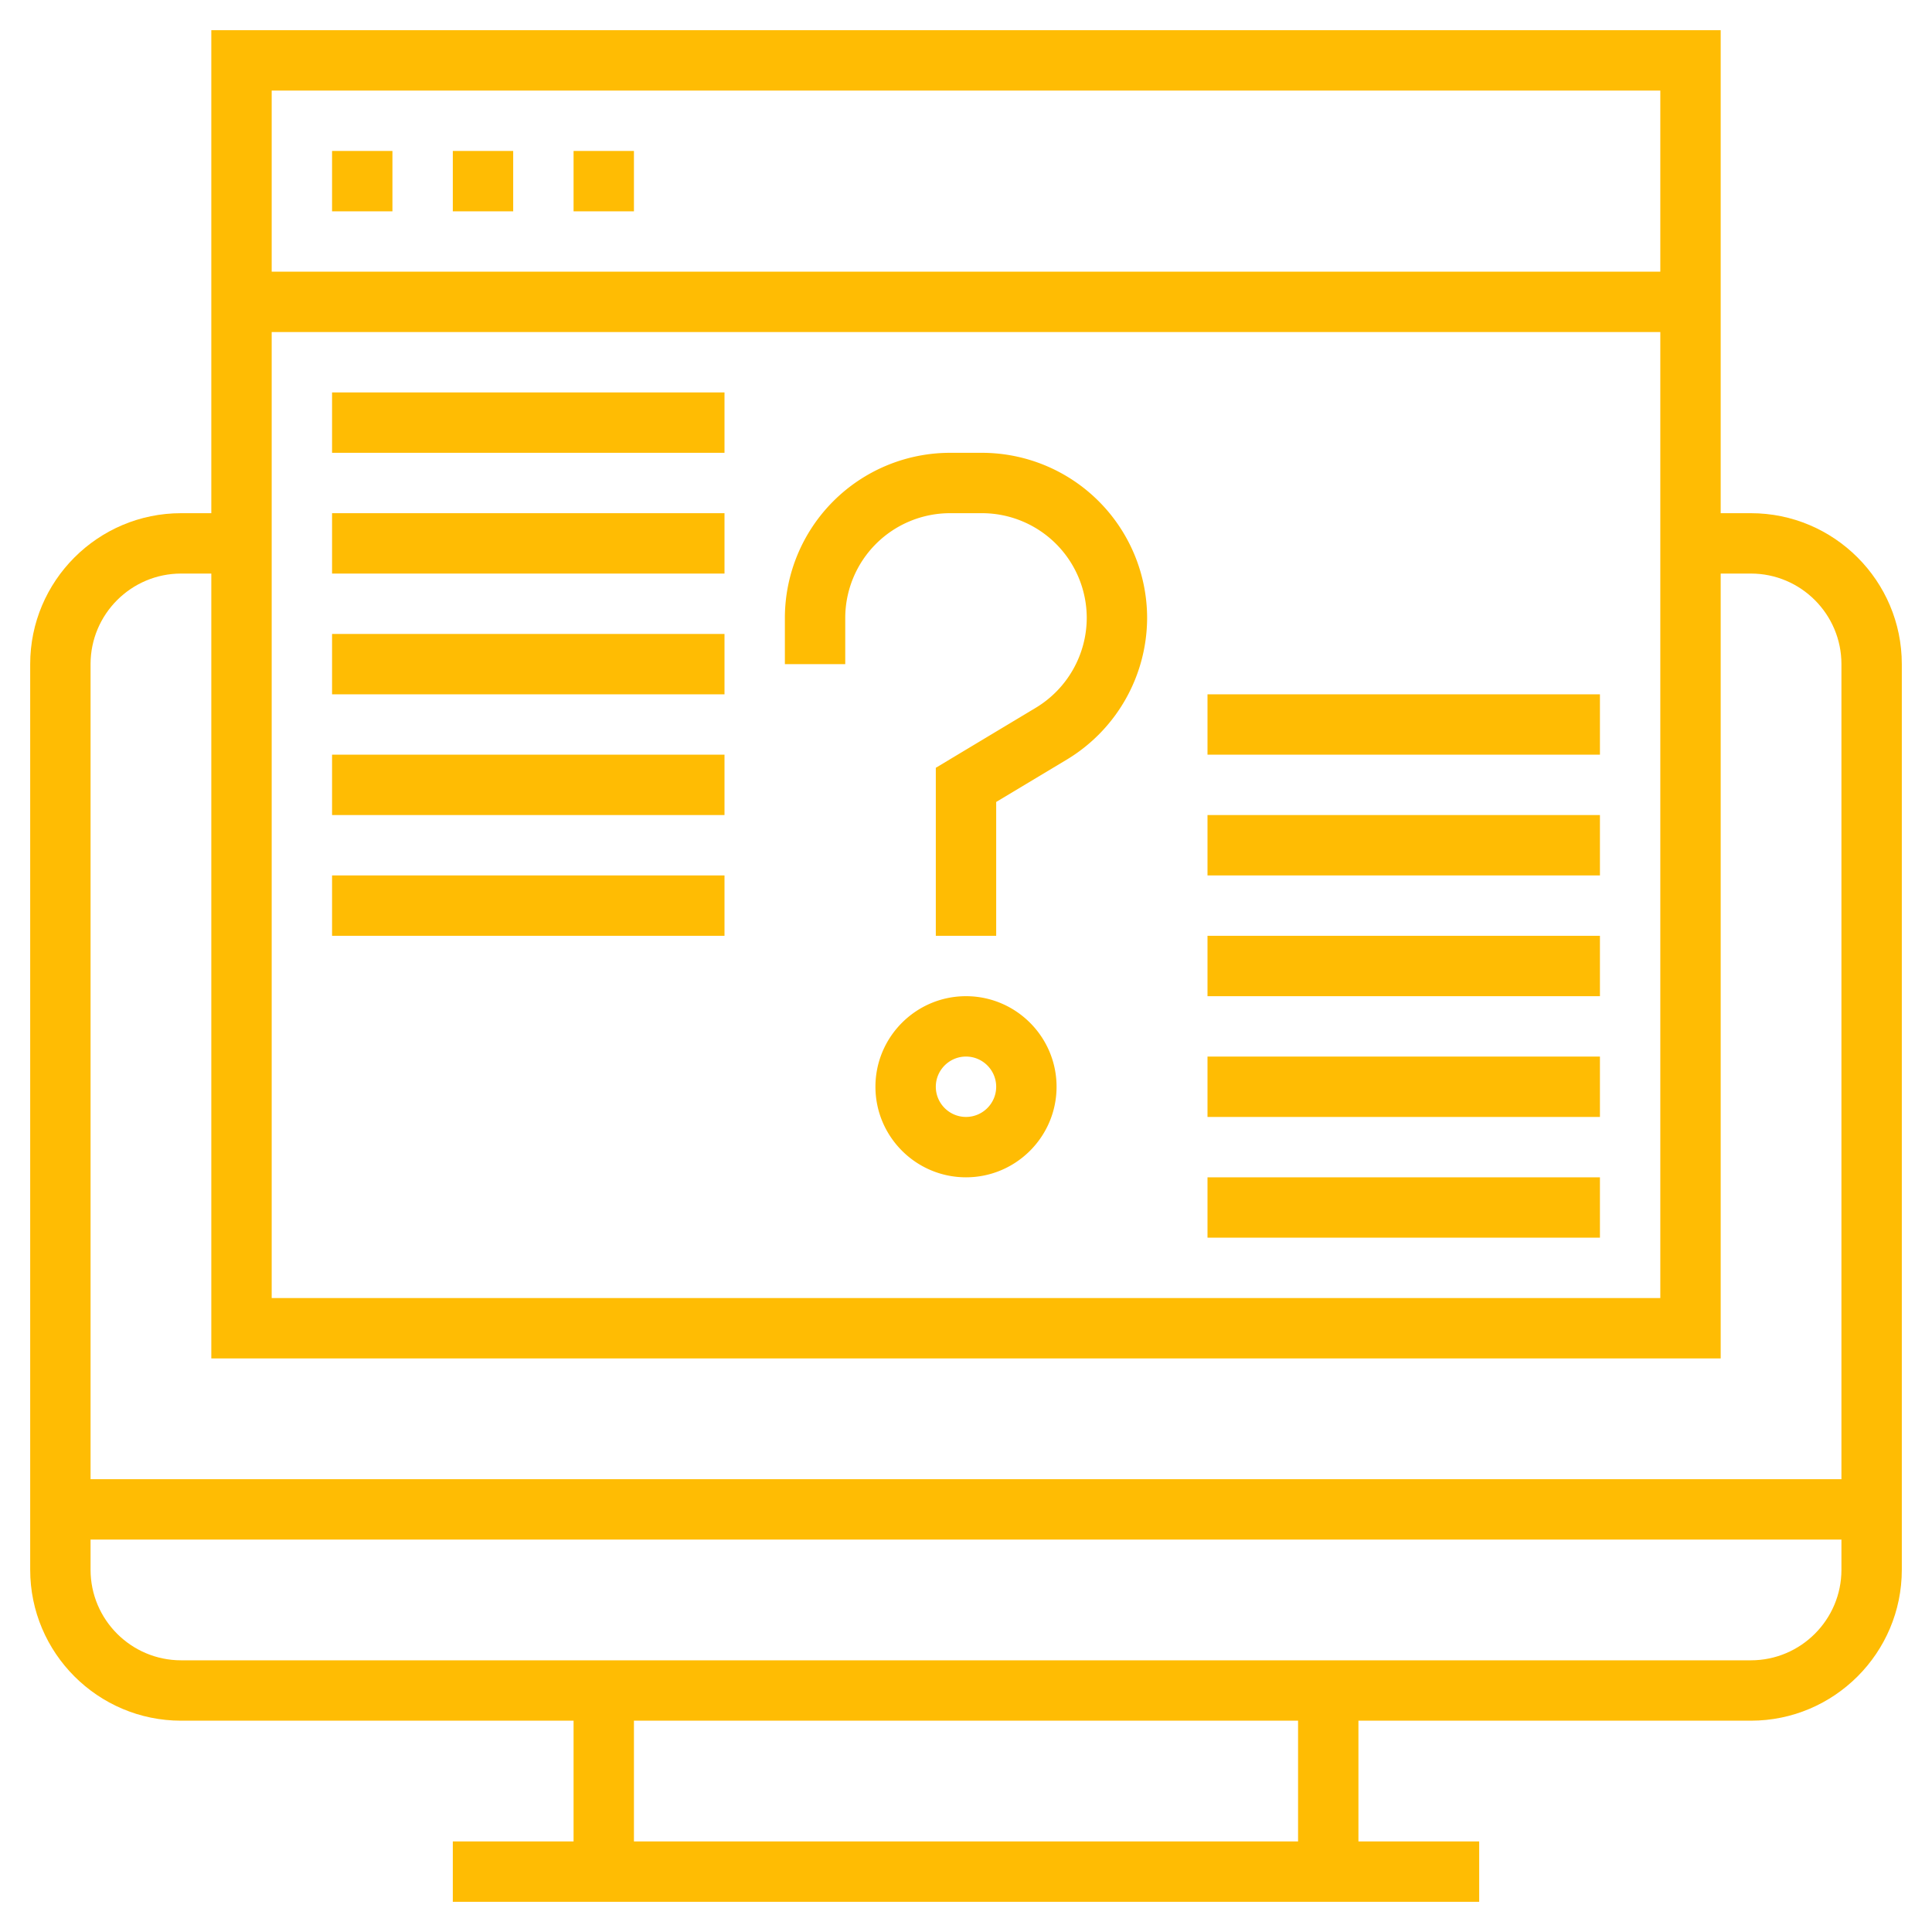
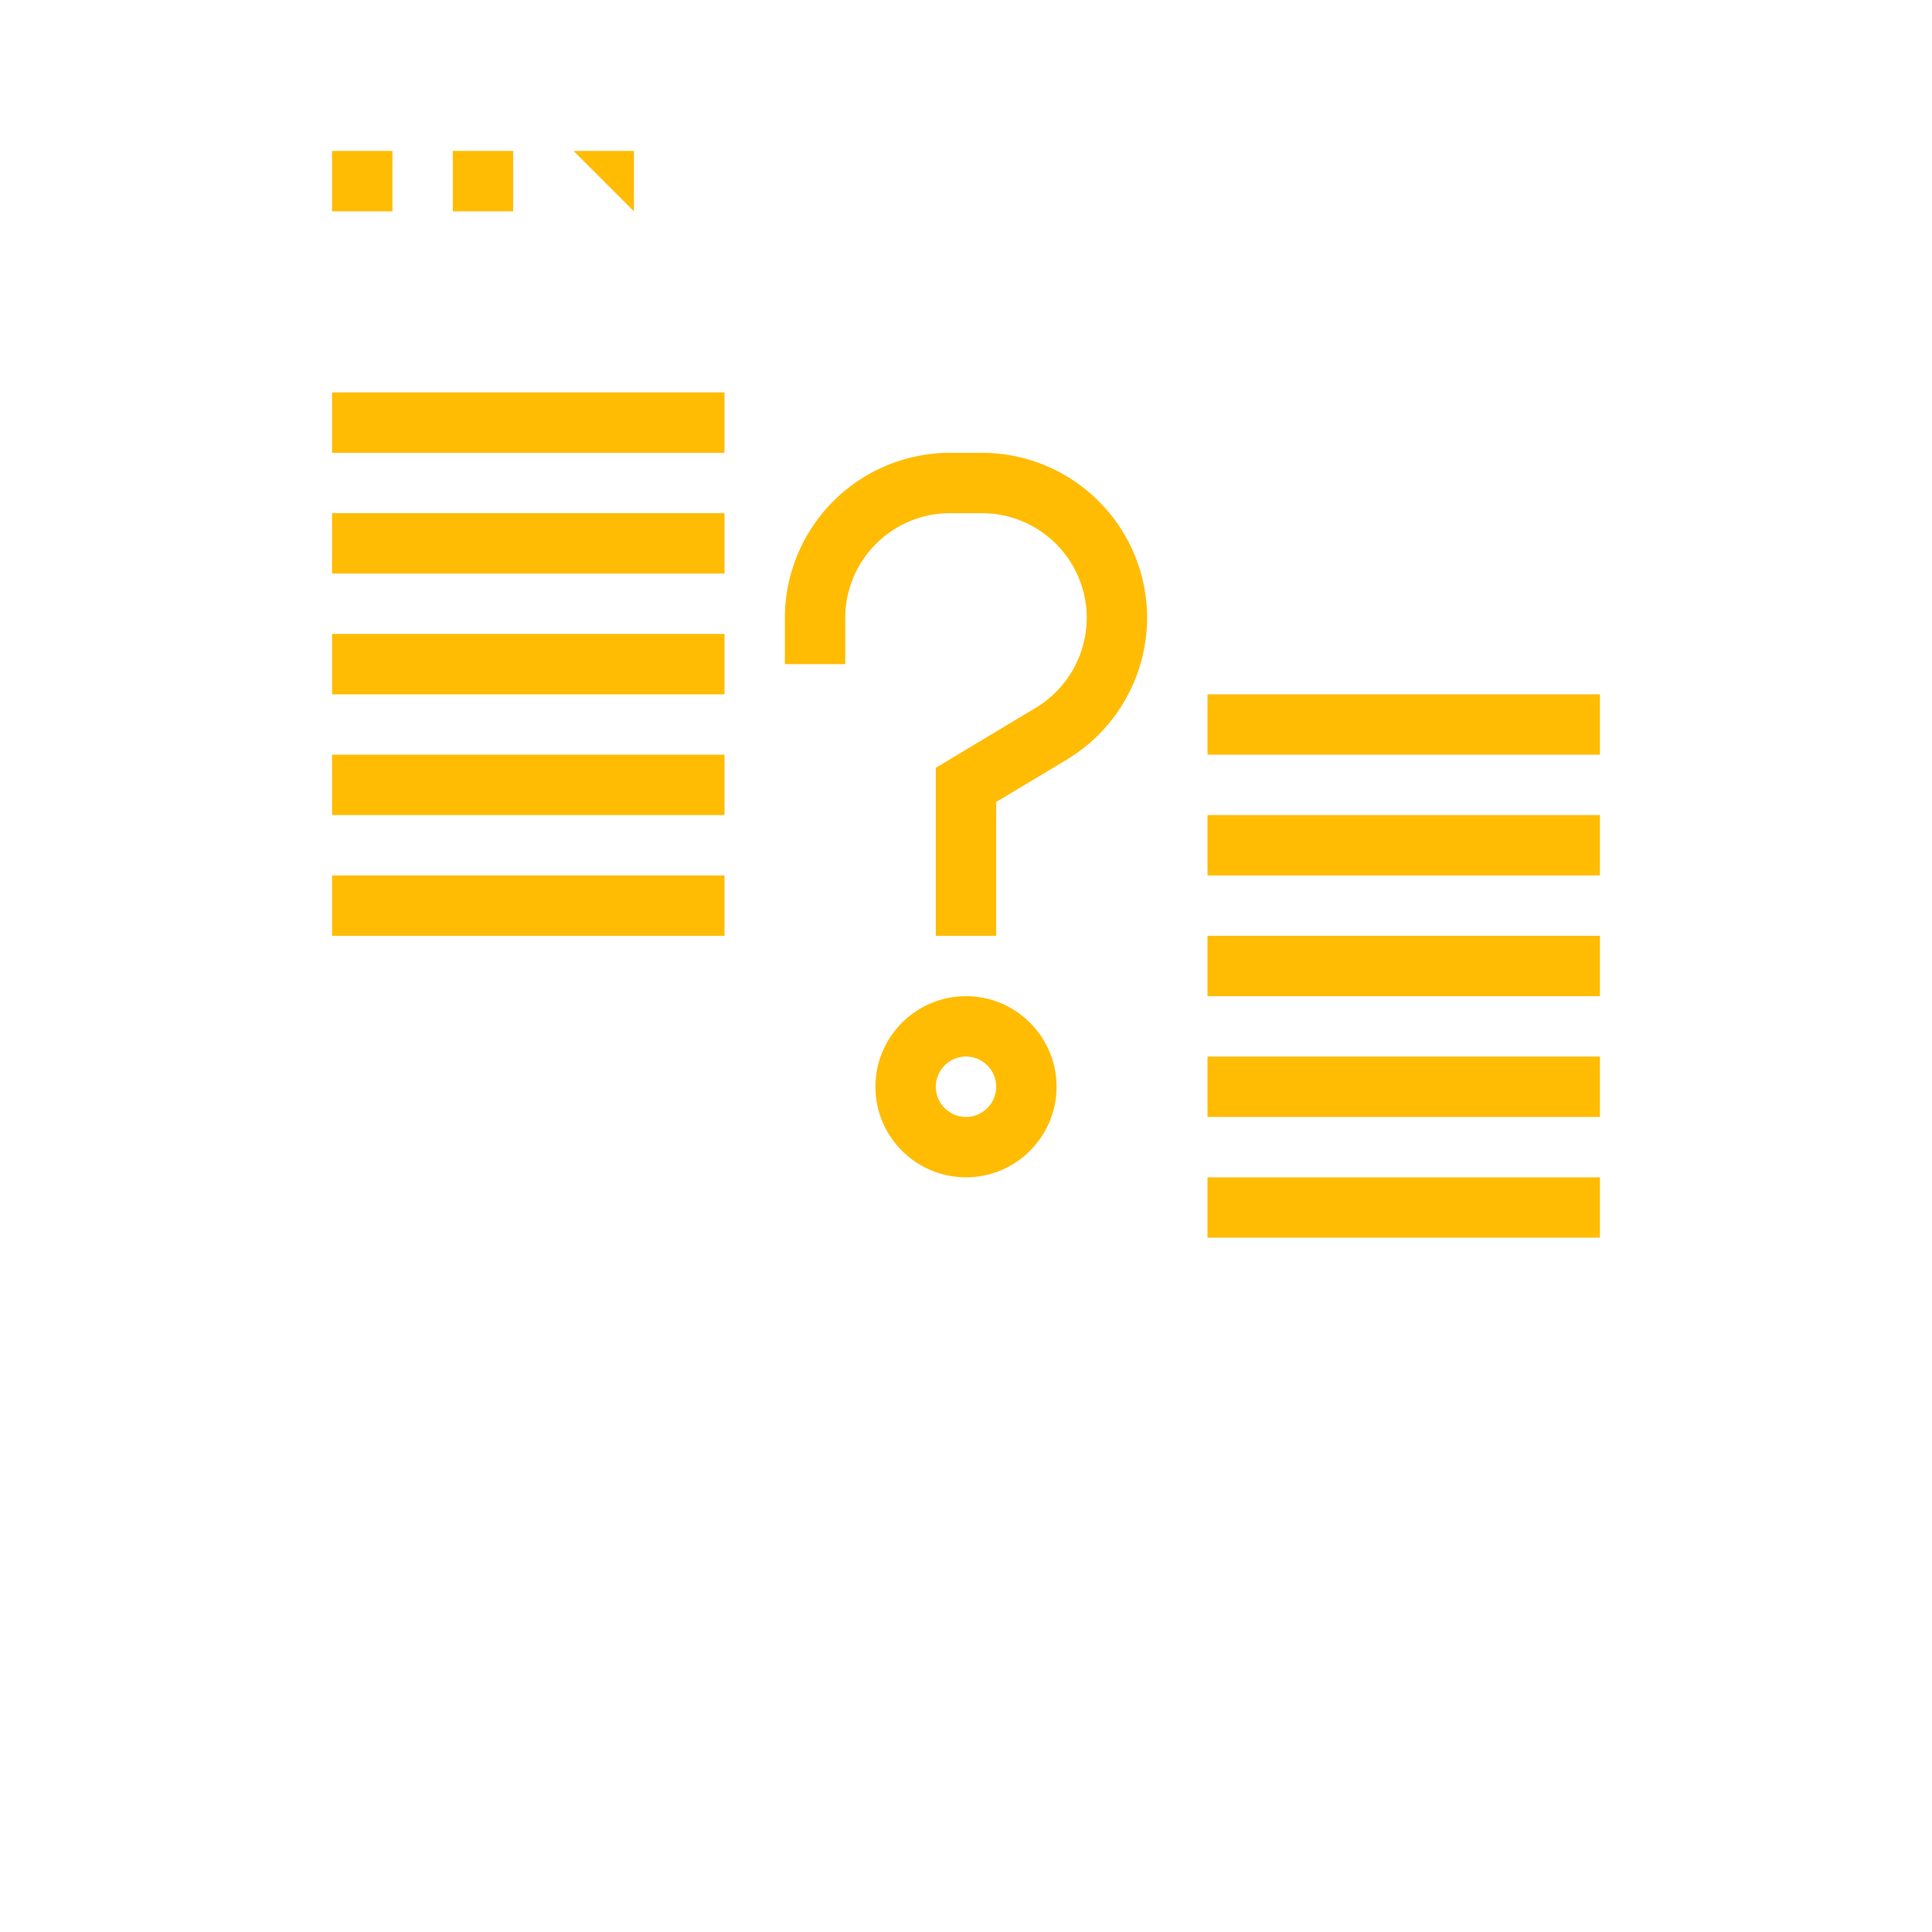
<svg xmlns="http://www.w3.org/2000/svg" viewBox="0 0 64 64" xml:space="preserve">
-   <path d="M58 17h-1V1H7v16H6c-2.757 0-5 2.243-5 5v30c0 2.757 2.243 5 5 5h13v4h-4v2h34v-2h-4v-4h13c2.757 0 5-2.243 5-5V22c0-2.757-2.243-5-5-5zM9 11h46v32H9V11zm46-8v6H9V3h46zM6 19h1v26h50V19h1c1.654 0 3 1.346 3 3v27H3V22c0-1.654 1.346-3 3-3zm37 42H21v-4h22v4zm15-6H6c-1.654 0-3-1.346-3-3v-1h58v1c0 1.654-1.346 3-3 3z" fill="#ffbc03" class="fill-000000" />
-   <path d="M11 5h2v2h-2zM15 5h2v2h-2zM19 5h2v2h-2zM32.531 15h-1.062A5.476 5.476 0 0 0 26 20.469V22h2v-1.531A3.473 3.473 0 0 1 31.469 17h1.062A3.473 3.473 0 0 1 36 20.469a3.487 3.487 0 0 1-1.685 2.975L31 25.434V31h2v-4.434l2.345-1.407A5.496 5.496 0 0 0 38 20.469 5.476 5.476 0 0 0 32.531 15zM32 33c-1.654 0-3 1.346-3 3s1.346 3 3 3 3-1.346 3-3-1.346-3-3-3zm0 4c-.551 0-1-.449-1-1s.449-1 1-1 1 .449 1 1-.449 1-1 1zM11 13h13v2H11zM11 17h13v2H11zM11 21h13v2H11zM11 25h13v2H11zM11 29h13v2H11zM40 23h13v2H40zM40 27h13v2H40zM40 31h13v2H40zM40 35h13v2H40zM40 39h13v2H40z" fill="#ffbc03" class="fill-000000" />
+   <path d="M11 5h2v2h-2zM15 5h2v2h-2zM19 5h2v2zM32.531 15h-1.062A5.476 5.476 0 0 0 26 20.469V22h2v-1.531A3.473 3.473 0 0 1 31.469 17h1.062A3.473 3.473 0 0 1 36 20.469a3.487 3.487 0 0 1-1.685 2.975L31 25.434V31h2v-4.434l2.345-1.407A5.496 5.496 0 0 0 38 20.469 5.476 5.476 0 0 0 32.531 15zM32 33c-1.654 0-3 1.346-3 3s1.346 3 3 3 3-1.346 3-3-1.346-3-3-3zm0 4c-.551 0-1-.449-1-1s.449-1 1-1 1 .449 1 1-.449 1-1 1zM11 13h13v2H11zM11 17h13v2H11zM11 21h13v2H11zM11 25h13v2H11zM11 29h13v2H11zM40 23h13v2H40zM40 27h13v2H40zM40 31h13v2H40zM40 35h13v2H40zM40 39h13v2H40z" fill="#ffbc03" class="fill-000000" />
</svg>